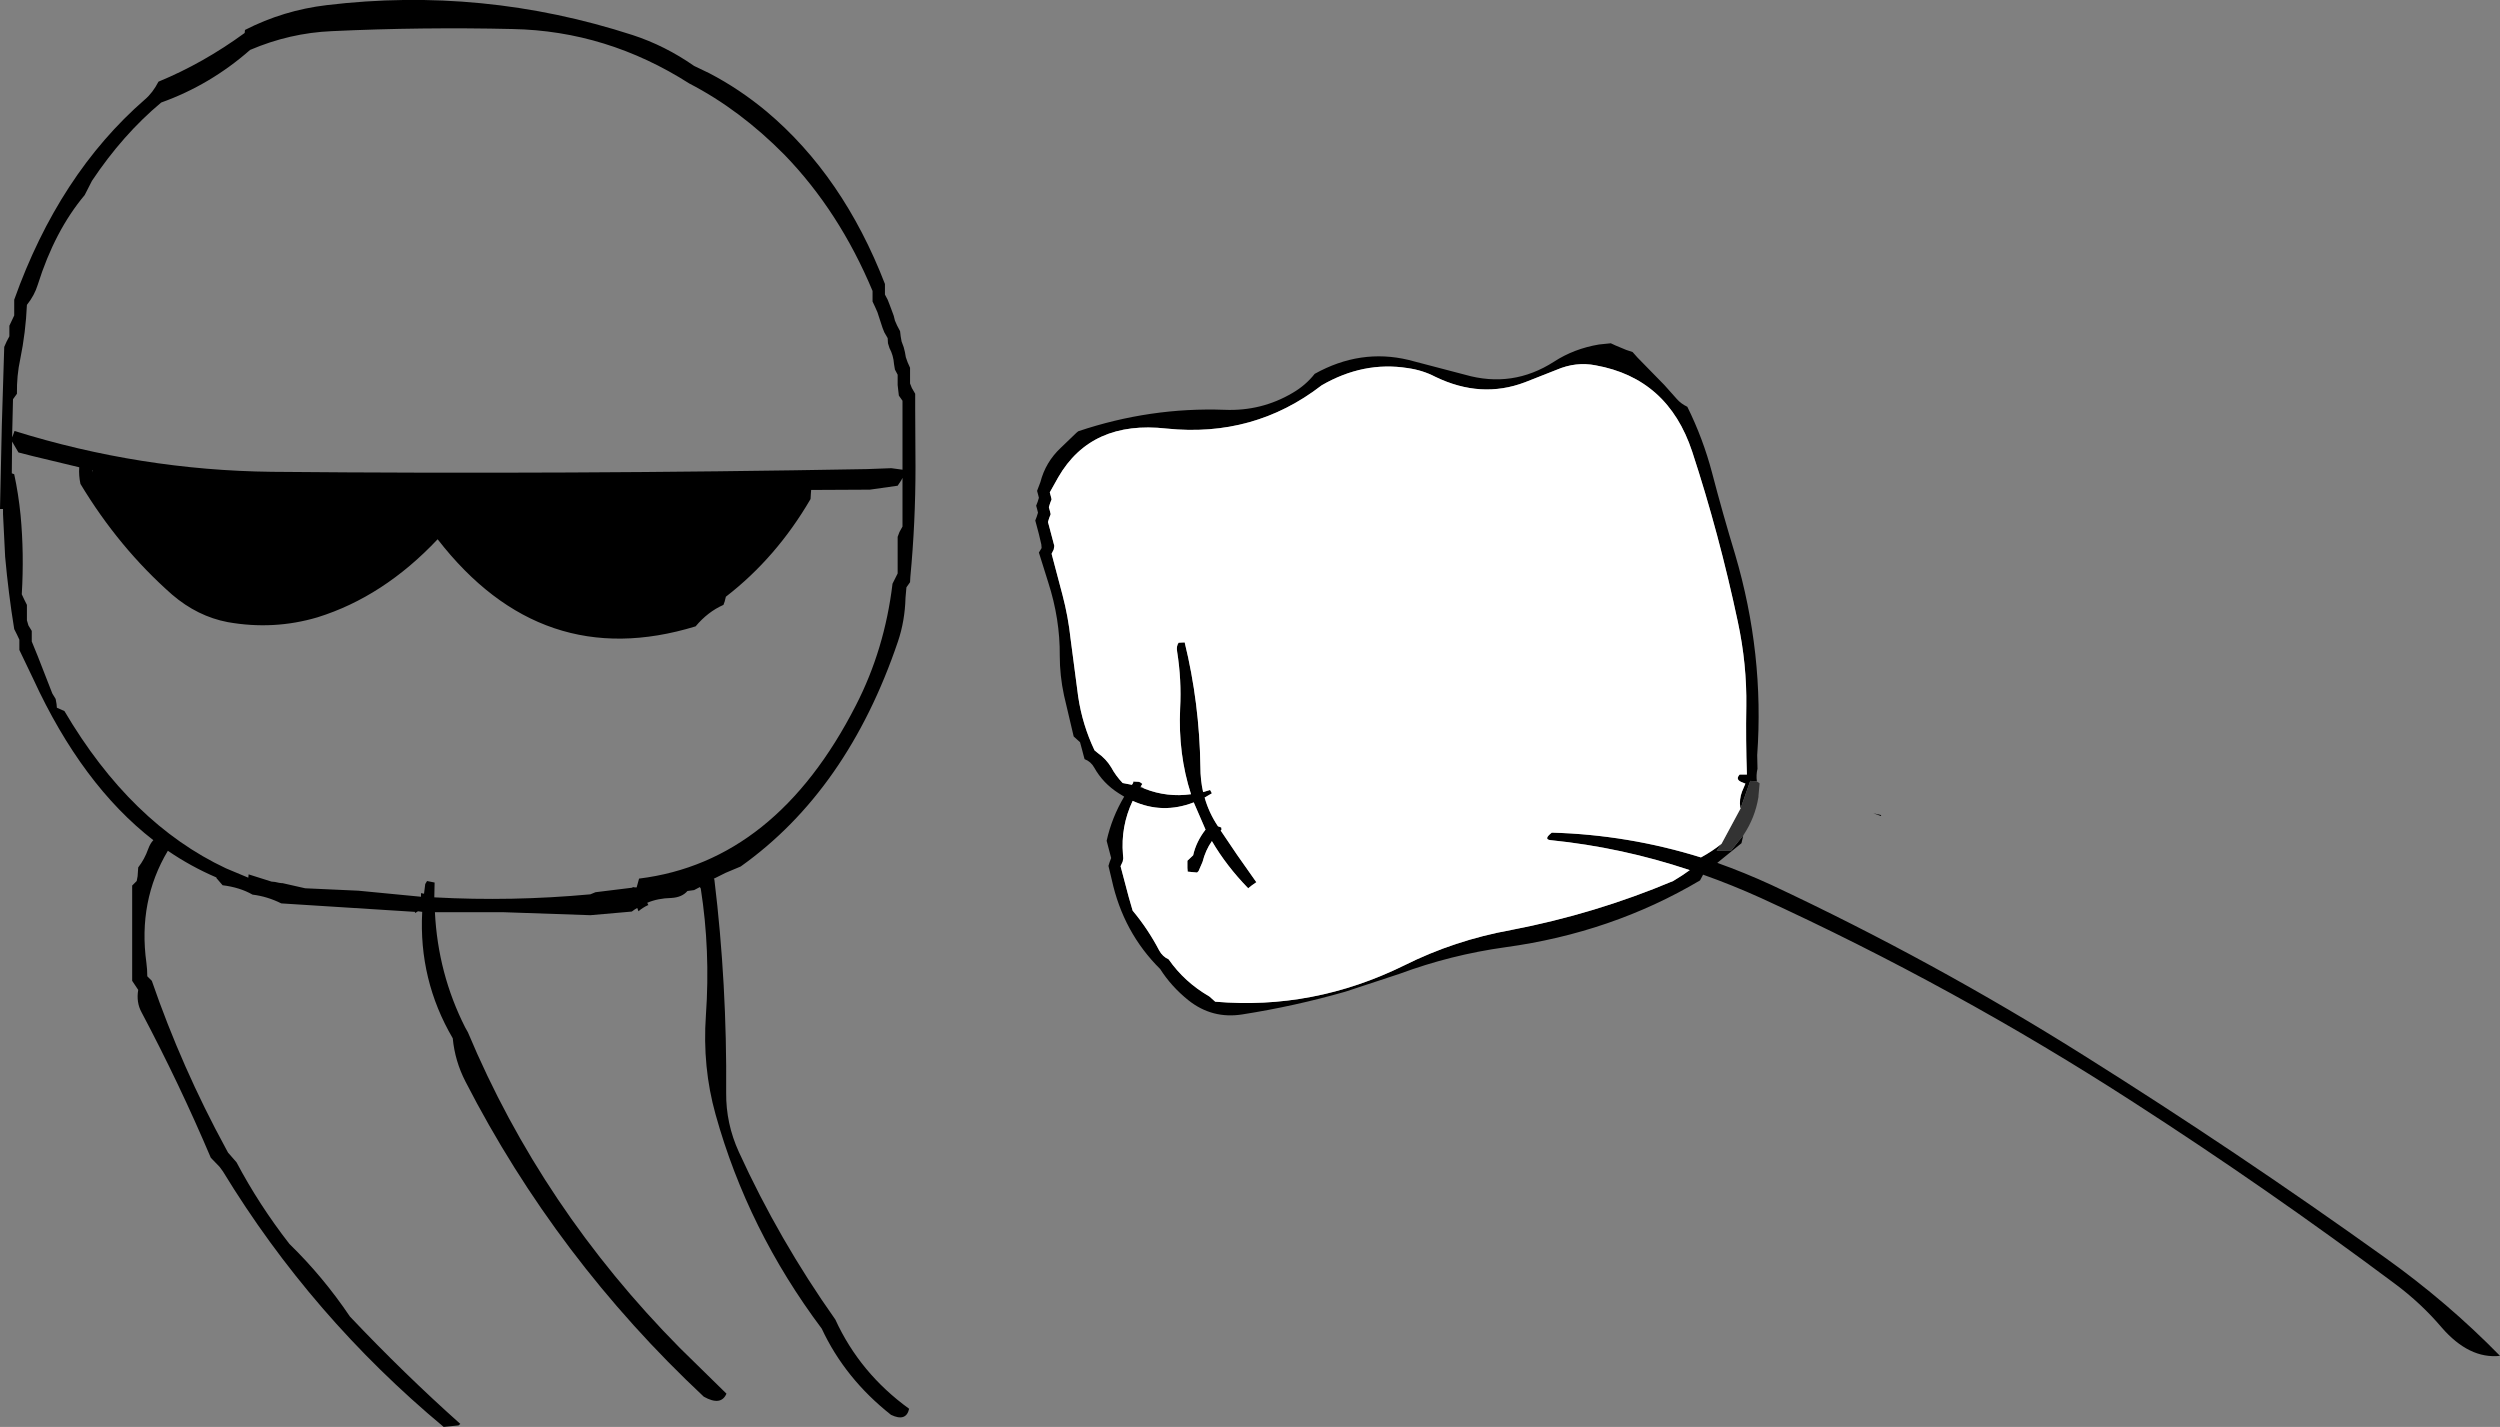
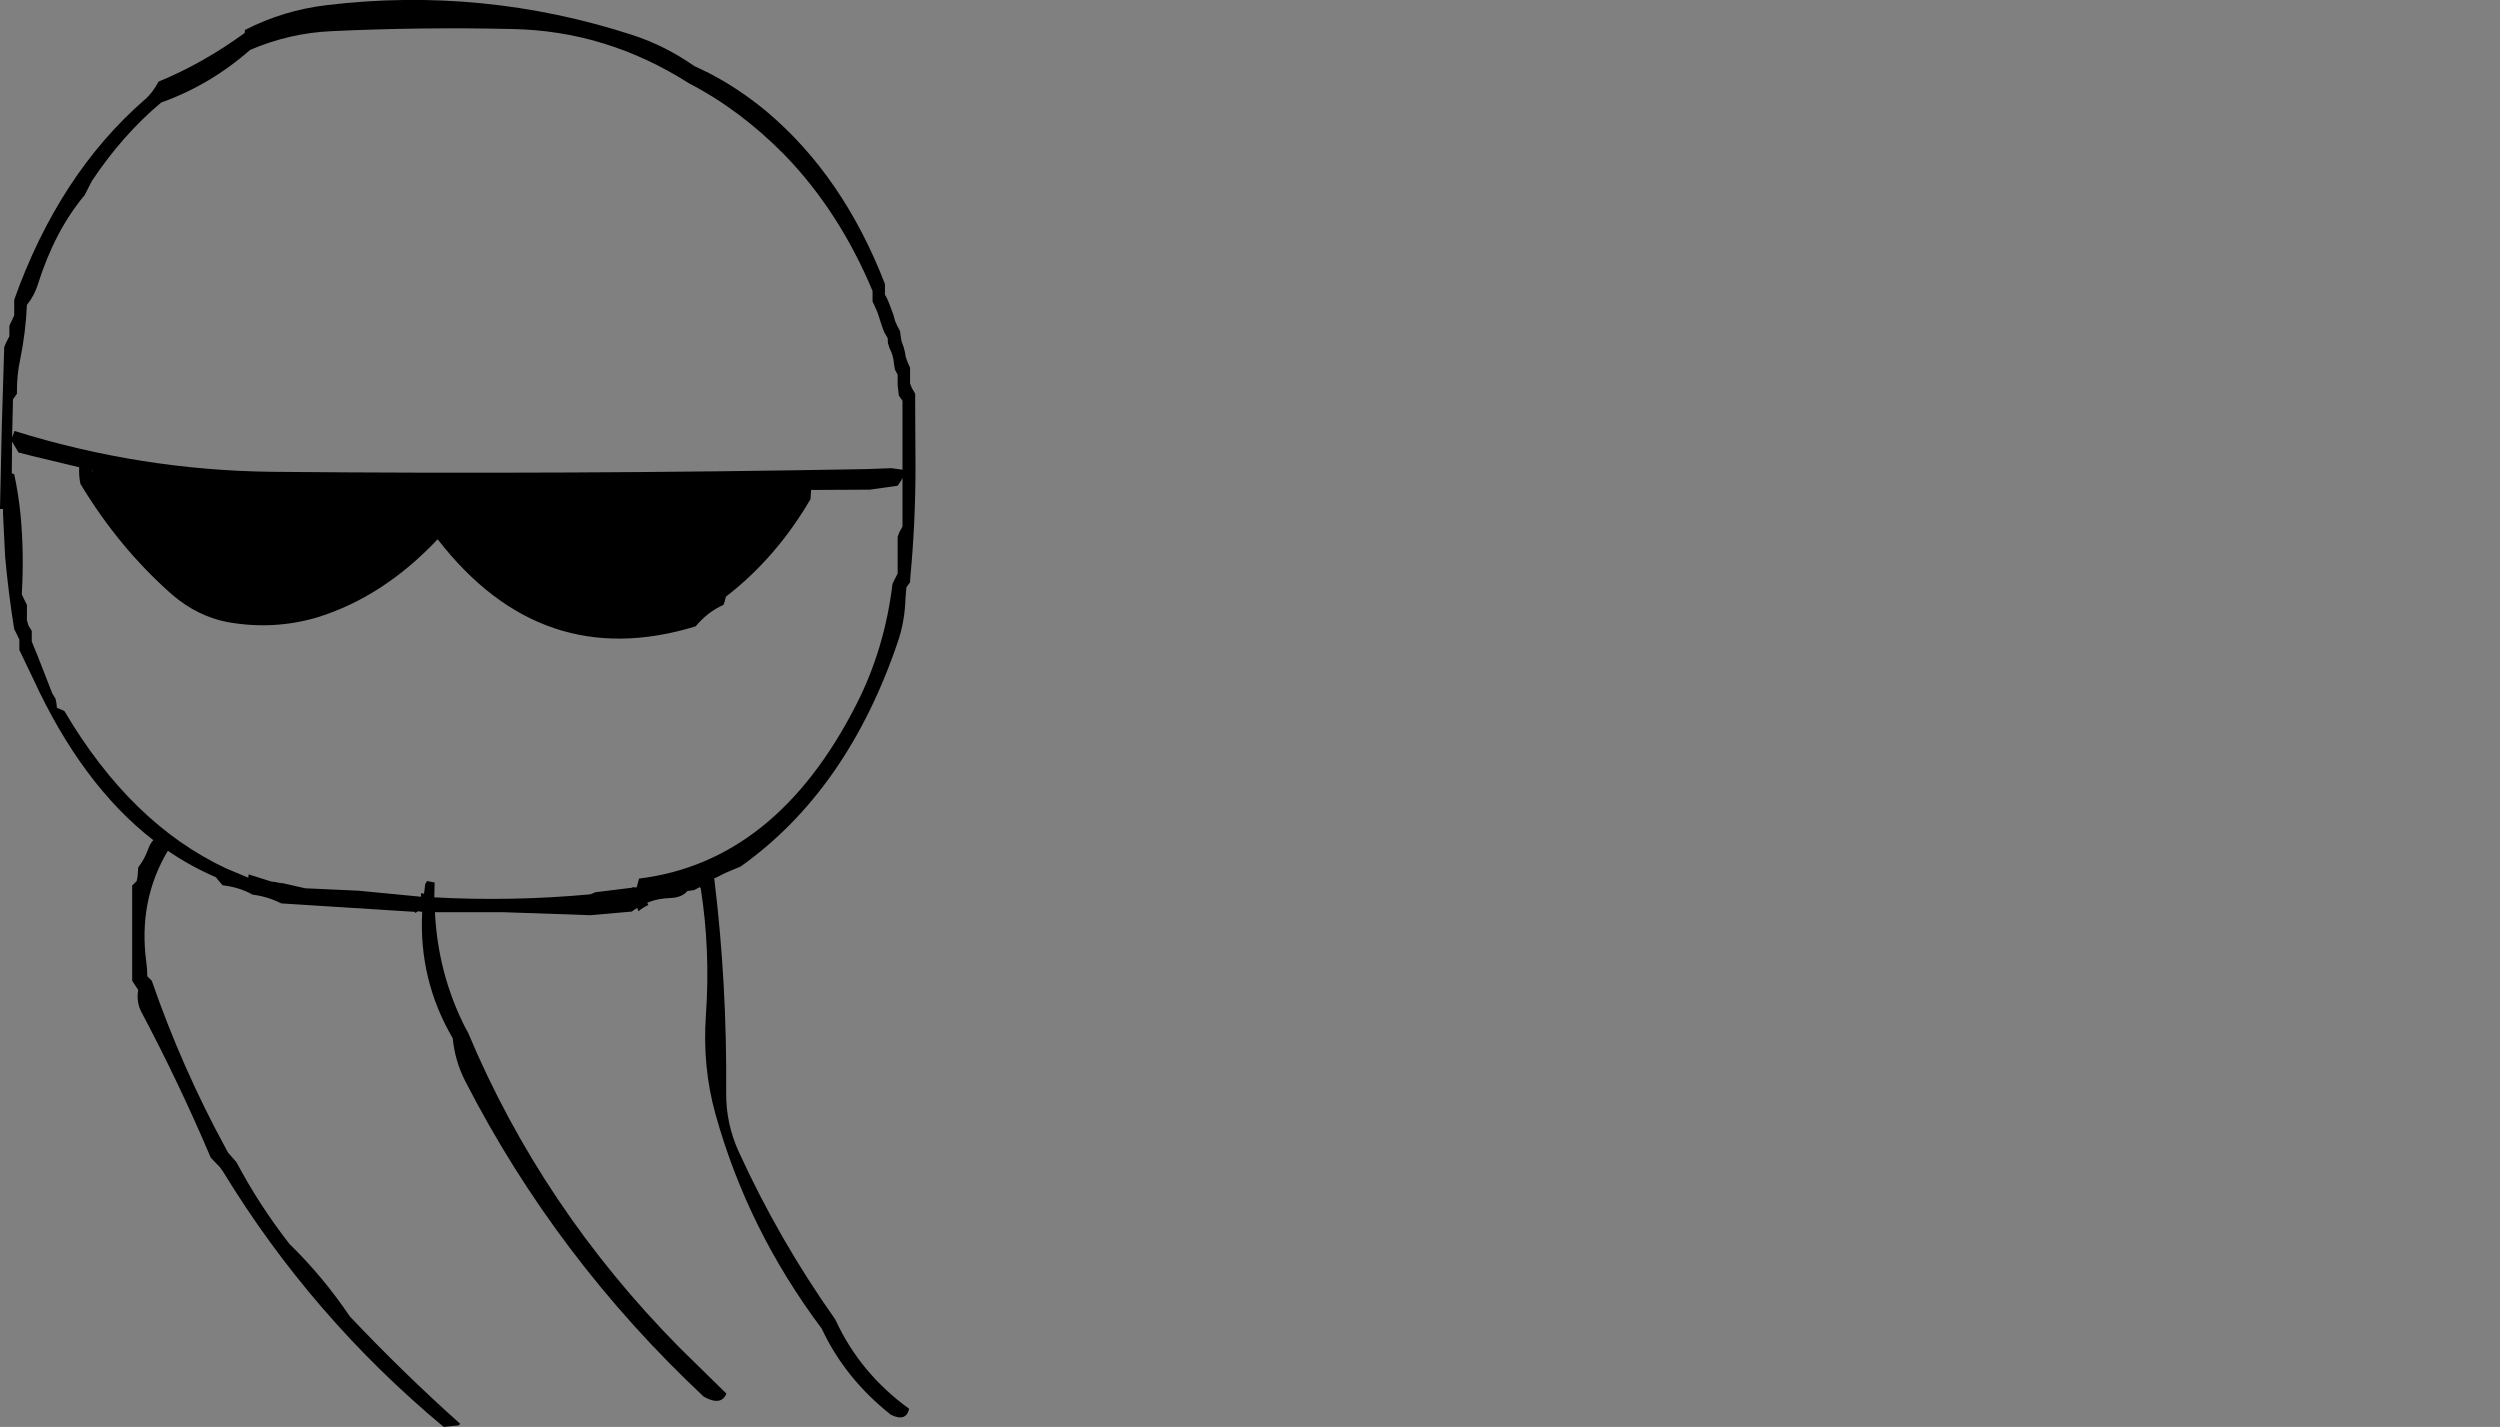
<svg xmlns="http://www.w3.org/2000/svg" height="235.9px" width="413.3px">
  <rect width="100%" height="100%" fill="#808080" stroke="none" />
  <g transform="matrix(1.0, 0.0, 0.0, 1.0, 200.1, 79.9)">
    <path d="M-184.9 -50.0 L-186.1 -47.65 Q-191.05 -41.75 -193.85 -32.85 -194.4 -31.05 -195.65 -29.5 -195.85 -24.95 -196.75 -20.55 -197.35 -17.8 -197.3 -14.8 L-197.95 -13.9 -198.1 -7.6 -197.95 -7.95 -197.7 -8.65 Q-176.85 -2.15 -155.15 -1.9 -105.95 -1.45 -56.75 -2.35 L-52.75 -2.5 -50.9 -2.25 -50.9 -8.45 -50.9 -13.65 -51.5 -14.5 -51.6 -15.35 -51.7 -16.25 -51.7 -17.95 -52.15 -18.8 -52.3 -19.7 Q-52.4 -21.15 -53.05 -22.35 L-53.3 -23.15 -53.35 -24.0 -53.9 -24.95 -54.2 -25.7 -55.05 -28.3 -55.45 -29.2 -55.85 -30.05 -55.85 -30.95 -55.85 -31.8 Q-61.35 -44.95 -70.4 -54.3 -77.75 -61.75 -86.15 -66.1 -99.8 -74.8 -115.35 -75.1 -130.3 -75.45 -145.25 -74.75 -152.2 -74.45 -158.75 -71.65 -165.35 -65.85 -173.45 -62.95 -179.8 -57.65 -184.9 -50.0 M-173.9 -66.4 Q-166.5 -69.45 -159.65 -74.45 L-159.6 -74.95 Q-153.25 -78.2 -146.1 -79.05 -120.3 -82.15 -95.5 -74.1 -90.15 -72.35 -85.35 -69.0 L-82.85 -67.8 Q-77.85 -65.2 -73.35 -61.45 -60.7 -50.8 -53.8 -32.95 L-53.8 -32.1 -53.8 -31.2 -53.35 -30.35 -53.0 -29.45 -52.7 -28.65 -52.35 -27.7 -52.15 -26.9 -51.8 -26.1 -51.3 -25.15 -51.2 -24.3 -51.05 -23.45 -50.7 -22.5 -50.5 -21.7 -50.35 -20.85 -50.05 -20.0 -49.65 -19.1 -49.65 -18.25 -49.65 -17.4 -49.65 -16.5 -49.35 -15.75 -48.8 -14.8 -48.8 -13.05 -48.8 -12.2 -48.75 -2.7 Q-48.75 6.5 -49.6 15.45 L-49.65 16.35 -50.25 17.2 -50.4 18.9 Q-50.5 22.75 -51.65 26.15 -60.0 50.8 -77.65 63.35 L-80.15 64.4 -82.05 65.35 -82.1 65.35 -82.0 65.5 Q-79.9 82.8 -80.05 100.75 -80.1 105.85 -77.95 110.55 -71.3 125.1 -62.0 138.25 -57.95 147.1 -49.8 153.0 -50.3 155.2 -52.8 154.0 -60.4 148.0 -64.25 139.75 -76.5 123.4 -81.8 104.35 -84.0 96.5 -83.4 87.95 -82.65 77.2 -84.25 67.0 L-84.4 66.75 -85.35 67.25 -86.45 67.4 Q-87.35 68.45 -89.1 68.55 -91.35 68.6 -93.1 69.35 L-92.9 69.75 -93.0 69.75 Q-93.85 70.15 -94.55 70.75 L-94.75 70.2 Q-95.2 70.45 -95.65 70.8 L-102.5 71.4 -117.05 70.9 -128.2 70.9 Q-127.7 81.05 -123.2 89.95 L-122.75 90.75 Q-110.55 119.85 -87.7 142.95 L-80.0 150.5 Q-80.9 152.6 -83.75 151.0 -108.1 128.2 -123.15 98.9 -124.9 95.5 -125.25 91.75 -130.9 82.1 -130.3 70.85 L-131.0 70.75 -131.4 71.0 -131.5 71.0 -131.5 70.85 -153.6 69.45 Q-155.9 68.3 -158.35 68.0 -160.45 66.8 -163.3 66.45 L-164.2 65.4 -164.25 65.4 -164.25 65.35 -164.35 65.15 Q-168.55 63.35 -172.35 60.75 -177.3 69.05 -175.9 79.25 -175.75 80.35 -175.75 81.5 L-175.0 82.25 Q-170.05 96.6 -162.75 110.0 L-162.4 110.65 -161.0 112.25 Q-157.3 119.25 -152.25 125.75 -146.7 131.15 -142.25 137.75 -133.2 147.3 -124.0 155.5 L-124.3 155.75 -126.75 156.0 Q-148.6 137.8 -163.25 113.75 L-163.8 113.0 -165.25 111.5 Q-170.4 99.35 -176.7 87.45 -177.6 85.8 -177.25 83.75 L-177.75 83.0 -178.25 82.25 -178.25 69.5 -178.25 66.5 -177.5 65.75 -177.35 64.95 -177.25 63.5 Q-176.2 62.15 -175.6 60.45 -175.25 59.5 -174.75 59.0 -186.55 49.85 -194.6 32.35 L-196.9 27.55 -196.9 26.7 -196.9 25.85 -197.3 25.0 -197.75 24.1 Q-198.7 18.25 -199.25 12.15 L-199.6 5.1 -199.6 4.25 -200.1 4.25 -199.8 -9.55 -199.4 -22.55 -199.0 -23.45 -198.55 -24.3 -198.55 -25.15 -198.55 -26.05 -198.15 -26.9 -197.75 -27.75 -197.75 -28.65 -197.75 -30.35 Q-190.35 -51.1 -176.15 -63.45 -174.85 -64.55 -173.9 -66.4 M-197.05 -5.1 L-198.1 -6.9 -198.1 -6.95 -198.15 -1.65 -197.75 -1.5 Q-197.05 1.75 -196.7 5.25 -196.1 11.6 -196.5 18.35 L-196.1 19.2 -195.65 20.1 -195.65 20.95 -195.65 21.8 -195.65 22.65 -195.4 23.5 -194.85 24.4 -194.85 25.25 -194.85 26.15 -193.85 28.6 -191.45 34.75 -190.9 35.65 -190.75 36.5 -190.7 37.1 -189.45 37.65 Q-178.5 56.25 -162.75 63.65 L-161.8 64.05 -159.05 65.2 -159.0 64.65 -155.2 65.85 -154.65 65.9 -153.95 66.05 -153.55 66.1 -153.4 66.1 -149.65 66.95 -140.85 67.35 -130.5 68.35 -130.5 67.75 -130.0 67.85 -129.8 66.25 -129.5 65.75 -128.25 66.0 -128.3 68.45 Q-115.5 69.15 -102.5 67.95 L-101.65 67.6 -95.55 66.85 -95.5 66.75 -95.15 66.8 -94.85 66.8 -94.6 65.9 -94.45 65.35 Q-71.8 62.55 -58.6 36.7 -53.85 27.45 -52.55 16.6 L-52.15 15.8 -51.7 14.9 -51.7 14.0 -51.7 13.2 -51.7 10.6 -51.7 9.7 -51.7 8.85 -51.4 8.05 -50.9 7.15 -50.9 1.95 -50.9 -0.9 -51.1 -0.5 -51.7 0.4 -56.3 1.05 -66.0 1.1 -66.05 1.75 -66.1 2.6 Q-71.75 12.3 -80.1 18.75 L-80.3 19.55 -80.5 20.1 Q-83.1 21.25 -85.1 23.65 -110.55 31.45 -127.75 9.25 -136.7 18.75 -147.6 22.15 -154.85 24.3 -162.45 22.95 -167.45 22.0 -171.65 18.4 -180.45 10.65 -186.8 0.1 -187.1 -1.3 -187.0 -2.65 L-194.7 -4.5 -197.05 -5.1 M-184.8 -2.2 L-184.8 -1.8 -184.75 -2.2 -184.8 -2.2" fill="#000000" fill-rule="evenodd" stroke="none" />
-     <path d="M87.65 53.75 L87.6 53.6 Q87.4 52.25 87.9 50.95 L88.45 49.65 87.95 49.45 Q86.7 49.0 87.5 48.15 L88.7 48.15 Q88.5 42.55 88.6 36.85 88.7 29.9 87.2 22.9 84.1 8.3 79.65 -5.25 75.65 -17.35 63.7 -19.5 60.45 -20.15 57.2 -18.75 L52.0 -16.7 Q44.75 -13.95 37.2 -17.6 35.1 -18.7 32.6 -19.05 25.3 -20.2 18.4 -16.2 7.2 -7.55 -7.25 -9.05 -19.7 -10.45 -25.15 -1.0 L-26.55 1.5 -26.4 2.05 -26.25 2.65 -26.5 3.3 -26.7 3.95 -26.55 4.5 -26.4 5.1 -26.65 5.75 -26.85 6.4 -26.7 6.95 -26.25 8.65 -25.8 10.35 -25.9 10.95 -26.25 11.65 -24.45 18.45 Q-23.5 22.05 -23.1 25.8 L-21.85 35.3 Q-21.15 39.95 -19.15 44.15 L-18.6 44.6 Q-17.25 45.55 -16.4 46.95 -15.65 48.35 -14.5 49.55 L-12.95 49.85 -12.95 49.8 Q-12.7 49.5 -12.75 49.3 L-11.8 49.35 Q-11.5 49.45 -11.25 49.7 L-11.5 50.1 -11.6 50.25 -10.85 50.5 Q-7.15 51.95 -3.2 51.4 -5.35 44.75 -5.0 37.2 -4.75 32.5 -5.5 27.8 -5.65 26.9 -5.25 26.35 L-4.25 26.3 Q-1.8 36.3 -1.65 46.9 -1.65 49.05 -1.2 51.05 L-0.05 50.7 0.25 51.25 -0.95 51.95 Q-0.25 54.45 1.25 56.7 L1.8 56.9 1.85 57.25 1.7 57.4 4.4 61.4 7.6 65.95 Q6.9 66.4 6.25 66.95 2.65 63.25 0.25 59.15 -0.8 60.65 -1.3 62.6 L-1.95 64.1 -2.2 64.35 -3.75 64.2 -3.8 63.6 -3.8 62.4 -2.85 61.5 Q-2.35 59.25 -0.8 57.25 L-2.75 52.75 Q-7.9 54.75 -12.85 52.5 -14.85 56.75 -14.45 61.4 L-14.4 62.0 -14.5 62.55 -14.85 63.3 -13.5 68.4 -12.85 70.65 Q-10.3 73.7 -8.45 77.25 -7.9 78.25 -6.9 78.7 -4.3 82.45 -0.15 84.85 L0.8 85.7 Q17.0 87.1 32.05 79.7 40.35 75.55 49.7 73.85 63.55 71.2 76.5 65.75 L77.95 64.85 79.25 63.95 Q68.05 60.2 56.3 59.0 55.1 58.9 56.2 57.95 L56.45 57.75 Q69.05 58.1 81.1 61.85 82.95 60.85 84.5 59.6 L83.7 60.75 86.1 60.7 86.45 60.25 88.1 58.2 87.8 59.5 83.8 62.75 Q88.3 64.35 92.75 66.4 119.55 78.95 144.5 94.65 169.9 110.6 194.25 128.05 204.55 135.4 213.2 144.25 208.1 144.8 203.55 139.55 200.15 135.55 195.85 132.35 174.75 116.6 152.65 102.35 123.1 83.25 91.0 68.55 86.25 66.4 81.45 64.7 L81.35 64.9 80.95 65.65 Q66.35 74.3 48.75 76.7 39.75 77.95 31.25 81.1 L22.3 84.05 Q13.9 86.45 5.3 87.8 0.3 88.6 -3.65 85.45 -6.45 83.2 -8.3 80.3 -14.4 74.25 -16.3 65.55 L-16.85 63.25 -16.65 62.6 -16.4 61.95 -16.85 60.25 -17.15 59.1 Q-16.3 55.25 -14.25 51.8 L-15.15 51.25 Q-17.75 49.6 -19.2 47.0 -19.75 46.0 -20.8 45.6 L-20.95 45.05 -21.25 43.9 -21.55 42.8 -22.05 42.35 -22.6 41.85 -24.2 35.05 Q-24.9 31.8 -24.9 28.5 -24.85 22.45 -26.8 16.4 L-28.35 11.45 -27.9 10.7 -27.95 10.1 -28.35 8.4 -28.8 6.7 -28.95 6.15 -28.7 5.5 -28.5 4.85 -28.65 4.25 -28.8 3.7 -28.55 3.05 -28.35 2.4 -28.5 1.8 -28.65 1.25 -28.1 -0.2 Q-27.25 -3.5 -24.75 -5.85 L-22.15 -8.35 -21.85 -8.6 Q-9.95 -12.6 2.35 -12.15 8.45 -11.9 13.6 -14.95 15.75 -16.2 17.25 -18.1 24.8 -22.3 32.75 -20.4 L42.1 -17.95 Q49.95 -15.7 56.8 -20.1 60.1 -22.25 64.25 -22.95 L66.2 -23.15 66.95 -22.8 68.75 -22.05 69.8 -21.7 70.6 -20.8 75.05 -16.25 77.1 -13.95 Q77.8 -13.15 78.85 -12.65 81.45 -7.4 82.95 -1.7 84.7 5.0 86.75 11.75 91.6 28.2 90.4 44.95 L90.45 47.2 Q90.2 48.2 90.35 49.3 L90.2 49.25 89.25 49.2 87.65 53.75 M110.9 54.85 L110.85 55.0 109.6 54.55 110.9 54.85 M90.6 51.8 L90.65 51.8 90.6 51.9 90.6 51.8" fill="#000000" fill-rule="evenodd" stroke="none" />
-     <path d="M87.65 53.75 L89.25 49.2 90.2 49.25 90.35 49.3 90.8 49.6 90.6 51.8 90.6 51.9 Q90.05 55.3 88.1 58.2 L86.45 60.25 86.1 60.7 83.7 60.75 84.5 59.6 87.65 53.75" fill="#333333" fill-rule="evenodd" stroke="none" />
-     <path d="M-11.5 50.1 L-11.25 49.7 Q-11.5 49.45 -11.8 49.35 L-12.75 49.3 Q-12.7 49.5 -12.95 49.8 L-12.95 49.85 -14.5 49.55 Q-15.65 48.35 -16.4 46.95 -17.25 45.55 -18.6 44.6 L-19.15 44.15 Q-21.15 39.95 -21.85 35.3 L-23.1 25.8 Q-23.5 22.05 -24.45 18.45 L-26.25 11.65 -25.9 10.95 -25.8 10.35 -26.25 8.65 -26.7 6.95 -26.85 6.4 -26.65 5.75 -26.4 5.1 -26.55 4.5 -26.7 3.95 -26.5 3.3 -26.25 2.65 -26.4 2.05 -26.55 1.5 -25.15 -1.0 Q-19.7 -10.45 -7.25 -9.05 7.2 -7.55 18.4 -16.2 25.3 -20.2 32.6 -19.05 35.1 -18.7 37.2 -17.6 44.75 -13.95 52.0 -16.7 L57.2 -18.75 Q60.45 -20.15 63.7 -19.5 75.65 -17.35 79.65 -5.25 84.1 8.3 87.2 22.9 88.7 29.9 88.6 36.85 88.5 42.55 88.7 48.15 L87.5 48.15 Q86.7 49.0 87.95 49.45 L88.45 49.65 87.9 50.95 Q87.4 52.25 87.6 53.6 L87.65 53.75 84.5 59.6 Q82.95 60.85 81.1 61.85 69.05 58.1 56.45 57.75 L56.2 57.95 Q55.1 58.9 56.3 59.0 68.05 60.2 79.25 63.95 L77.95 64.85 76.5 65.75 Q63.55 71.2 49.7 73.85 40.35 75.55 32.05 79.7 17.0 87.1 0.8 85.7 L-0.15 84.85 Q-4.3 82.45 -6.9 78.7 -7.9 78.25 -8.45 77.25 -10.3 73.7 -12.85 70.65 L-13.5 68.4 -14.85 63.3 -14.5 62.55 -14.4 62.0 -14.45 61.4 Q-14.85 56.75 -12.85 52.5 -7.9 54.75 -2.75 52.75 L-0.8 57.25 Q-2.35 59.25 -2.85 61.5 L-3.8 62.4 -3.8 63.6 -3.75 64.2 -2.2 64.35 -1.95 64.1 -1.3 62.6 Q-0.8 60.65 0.25 59.15 2.65 63.25 6.25 66.95 6.9 66.4 7.6 65.95 L4.4 61.4 1.7 57.4 1.85 57.25 1.8 56.9 1.25 56.7 Q-0.25 54.45 -0.95 51.95 L0.25 51.25 -0.05 50.7 -1.2 51.05 Q-1.65 49.05 -1.65 46.9 -1.8 36.3 -4.25 26.3 L-5.25 26.35 Q-5.65 26.9 -5.5 27.8 -4.75 32.5 -5.0 37.2 -5.35 44.75 -3.2 51.4 -7.15 51.95 -10.85 50.5 L-11.5 50.1" fill="#ffffff" fill-rule="evenodd" stroke="none" />
  </g>
</svg>